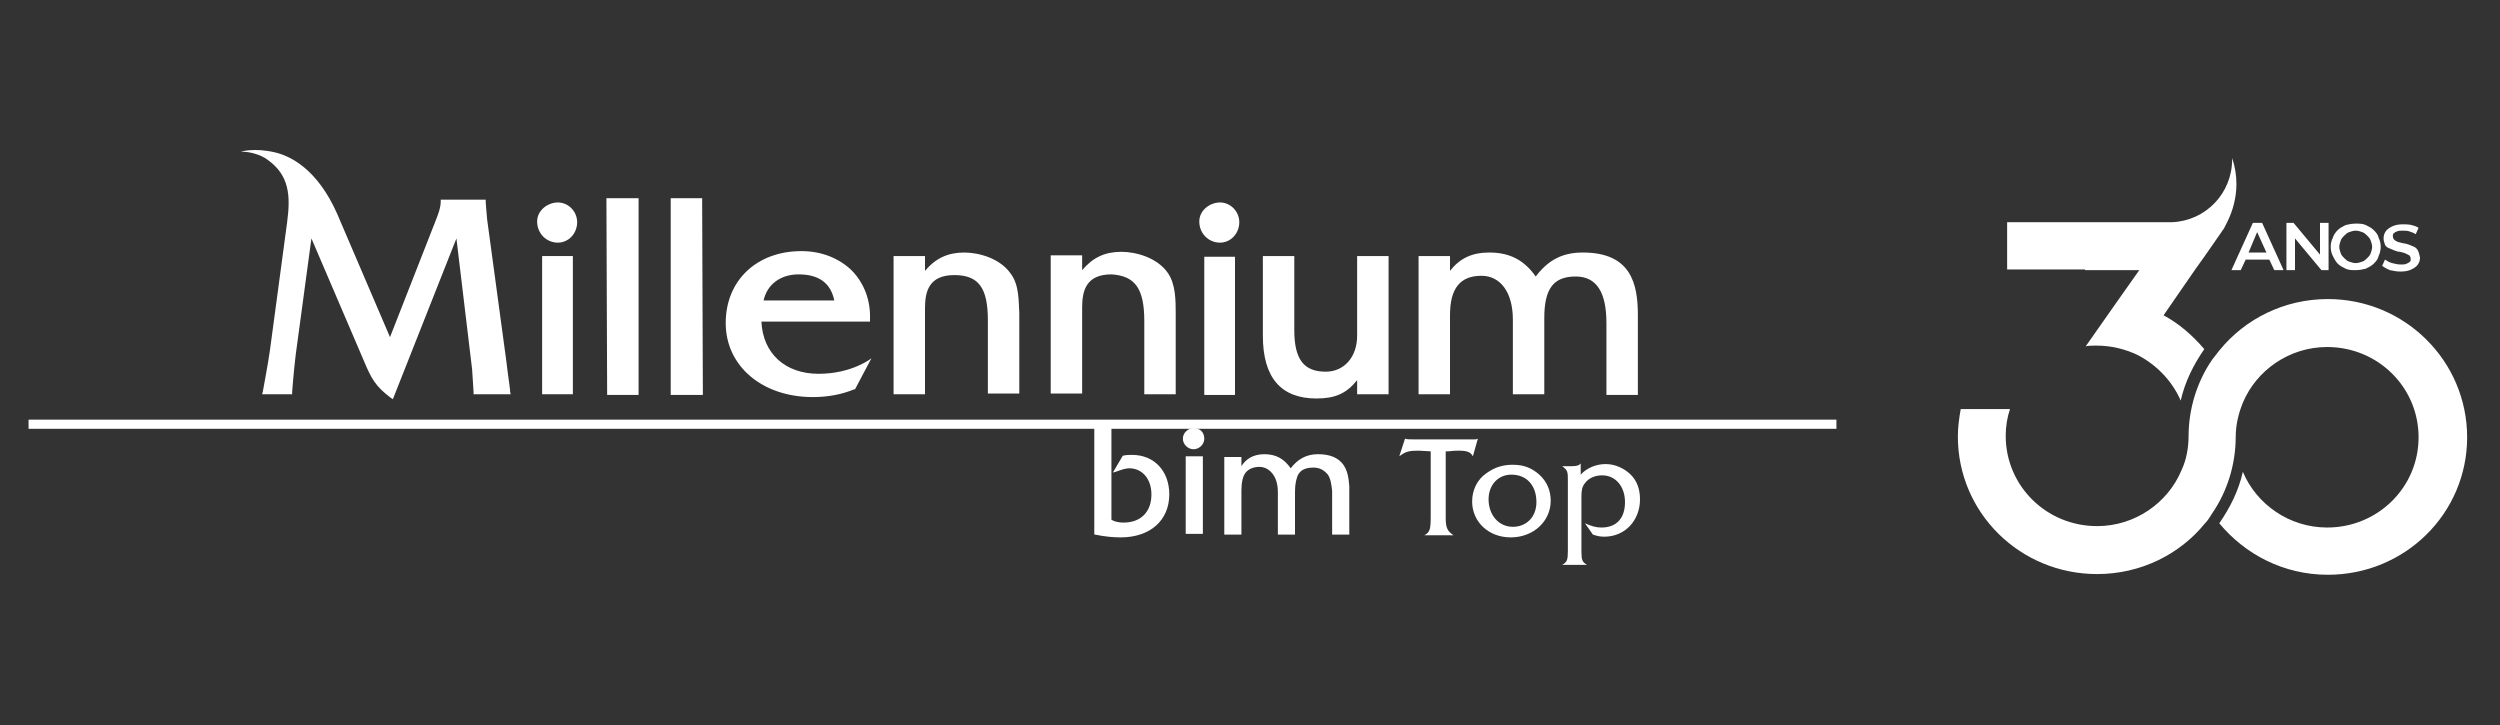
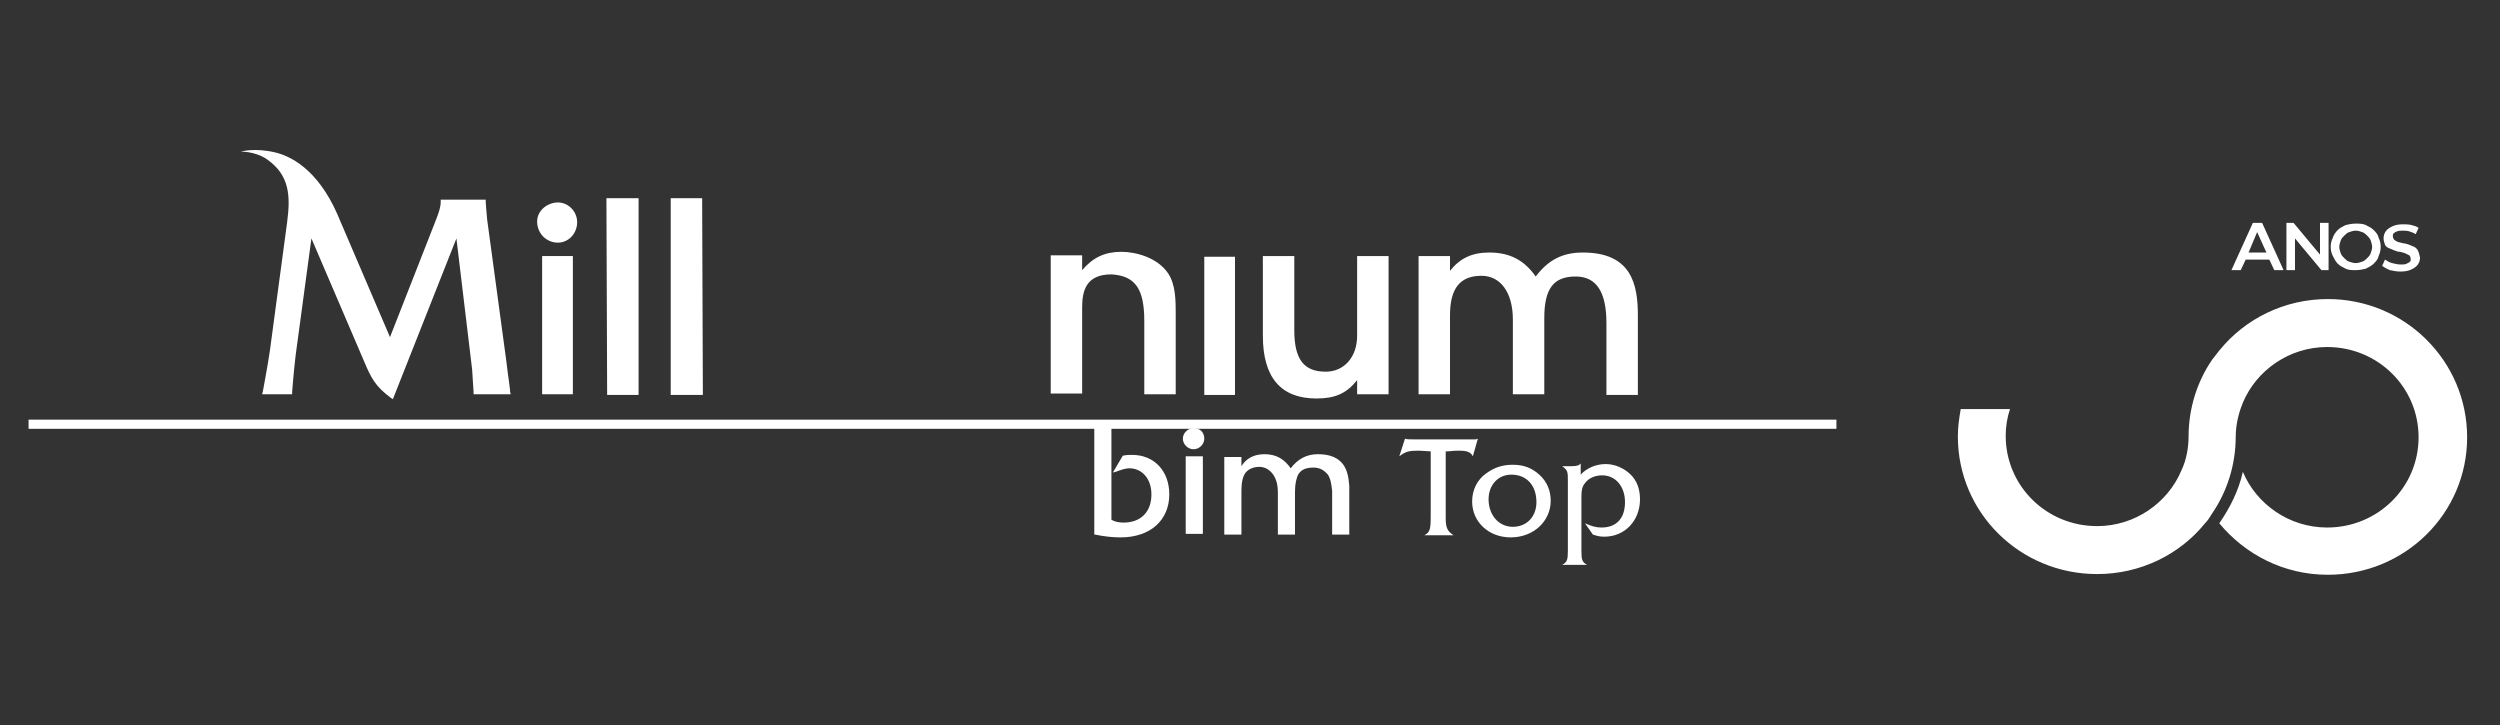
<svg xmlns="http://www.w3.org/2000/svg" width="200" height="58" viewBox="0 0 200 58" fill="none">
  <rect x="0" y="0" width="200" height="58" fill="#333333" stroke="none" />
  <path d="M189.886 18.396C189.714 18.227 189.486 18.114 189.257 18.002C189.029 17.889 188.743 17.889 188.457 17.889C188.171 17.889 187.886 17.945 187.657 18.002C187.429 18.114 187.2 18.227 187.029 18.396C186.857 18.566 186.686 18.791 186.629 19.017C186.514 19.243 186.457 19.468 186.457 19.75C186.457 20.032 186.514 20.258 186.629 20.484C186.743 20.709 186.857 20.935 187.029 21.104C187.2 21.273 187.429 21.386 187.657 21.499C187.886 21.612 188.171 21.612 188.457 21.612C188.743 21.612 189.029 21.555 189.257 21.499C189.486 21.386 189.714 21.273 189.886 21.104C190.057 20.935 190.229 20.766 190.286 20.484C190.4 20.258 190.457 19.976 190.457 19.75C190.457 19.468 190.4 19.243 190.286 19.017C190.229 18.735 190.057 18.566 189.886 18.396ZM189.657 20.258C189.6 20.427 189.486 20.54 189.371 20.653C189.257 20.766 189.143 20.879 188.971 20.935C188.8 20.991 188.629 21.048 188.457 21.048C188.286 21.048 188.114 20.991 187.943 20.935C187.771 20.879 187.657 20.766 187.543 20.653C187.429 20.54 187.314 20.427 187.257 20.258C187.2 20.089 187.143 19.92 187.143 19.75C187.143 19.581 187.2 19.412 187.257 19.243C187.314 19.073 187.429 18.961 187.543 18.848C187.657 18.735 187.771 18.622 187.943 18.566C188.114 18.509 188.286 18.453 188.457 18.453C188.629 18.453 188.8 18.509 188.971 18.566C189.143 18.622 189.257 18.735 189.371 18.848C189.486 18.961 189.6 19.073 189.657 19.243C189.714 19.412 189.771 19.581 189.771 19.75C189.771 19.92 189.714 20.089 189.657 20.258Z" fill="white" />
  <path d="M193.429 20.032C193.371 19.92 193.257 19.807 193.143 19.75C193.029 19.694 192.857 19.638 192.743 19.581C192.571 19.525 192.4 19.468 192.286 19.468C192.114 19.412 192 19.412 191.829 19.355C191.714 19.299 191.6 19.243 191.543 19.186C191.486 19.13 191.429 19.017 191.429 18.904C191.429 18.791 191.429 18.735 191.486 18.679C191.543 18.622 191.6 18.566 191.771 18.509C191.886 18.453 192.057 18.453 192.229 18.453C192.4 18.453 192.571 18.453 192.743 18.509C192.914 18.566 193.086 18.622 193.257 18.735L193.486 18.227C193.314 18.114 193.143 18.058 192.914 18.002C192.686 17.945 192.457 17.945 192.229 17.945C191.886 17.945 191.6 18.002 191.371 18.114C191.143 18.227 190.971 18.34 190.857 18.509C190.743 18.679 190.686 18.848 190.686 19.073C190.686 19.243 190.743 19.412 190.8 19.581C190.857 19.694 190.971 19.807 191.143 19.863C191.257 19.92 191.429 19.976 191.543 20.032C191.714 20.089 191.829 20.145 192 20.145C192.171 20.202 192.286 20.202 192.4 20.258C192.514 20.314 192.629 20.371 192.743 20.427C192.8 20.484 192.857 20.596 192.857 20.709C192.857 20.822 192.857 20.879 192.8 20.935C192.743 20.991 192.629 21.048 192.514 21.104C192.4 21.161 192.229 21.161 192.057 21.161C191.829 21.161 191.6 21.104 191.371 21.048C191.143 20.991 190.971 20.879 190.8 20.766L190.571 21.273C190.743 21.386 190.914 21.499 191.2 21.612C191.486 21.668 191.714 21.725 192.057 21.725C192.4 21.725 192.686 21.668 192.914 21.555C193.143 21.443 193.314 21.33 193.429 21.161C193.543 20.991 193.6 20.822 193.6 20.596C193.543 20.314 193.486 20.145 193.429 20.032Z" fill="white" />
-   <path d="M166.8 21.612H171.143L169.429 24.038L166.857 27.704C167.143 27.648 167.429 27.648 167.714 27.648C168.914 27.648 170 27.93 170.971 28.381C172.514 29.171 173.771 30.468 174.457 32.048C174.8 30.525 175.486 29.171 176.343 27.93C175.429 26.858 174.343 25.899 173.086 25.222L175.657 21.499L176.343 20.54L177.6 18.735L177.829 18.396C177.829 18.396 177.829 18.34 177.886 18.34L178.171 17.776C178.629 16.873 178.914 15.802 178.914 14.73C178.914 13.996 178.8 13.32 178.571 12.643C178.571 12.699 178.571 12.699 178.571 12.755C178.571 15.463 176.457 17.663 173.771 17.776H160.571V21.555H166.343H166.8V21.612Z" fill="white" />
  <path d="M186.229 23.925C182.743 23.925 179.6 25.504 177.543 28.043C177.371 28.268 177.143 28.55 176.971 28.776C175.771 30.525 175.086 32.668 175.086 34.925V34.868C175.086 35.827 174.914 36.786 174.514 37.632C173.429 40.227 170.8 42.089 167.771 42.089C163.714 42.089 160.457 38.873 160.457 34.868C160.457 34.135 160.571 33.402 160.8 32.725H156.857C156.743 33.402 156.629 34.135 156.629 34.868V34.925C156.629 41.017 161.6 45.925 167.771 45.925C171.257 45.925 174.4 44.345 176.4 41.863C176.629 41.638 176.8 41.355 176.971 41.074C178.171 39.325 178.857 37.181 178.857 34.925V34.981C178.857 33.966 179.086 33.063 179.429 32.217C180.514 29.622 183.143 27.761 186.171 27.761C190.229 27.761 193.486 30.976 193.486 34.981C193.486 38.986 190.229 42.202 186.171 42.202C183.143 42.202 180.514 40.34 179.429 37.745C179.086 39.268 178.4 40.622 177.543 41.863C179.6 44.345 182.686 45.981 186.229 45.981C192.4 45.981 197.371 41.074 197.371 34.981C197.371 28.889 192.4 23.925 186.229 23.925Z" fill="white" />
  <path d="M180.229 17.832L178.514 21.612H179.257L179.657 20.766H181.543L181.943 21.612H182.686L180.971 17.832H180.229ZM179.886 20.202L180.571 18.566L181.314 20.202H179.886Z" fill="white" />
  <path d="M185.6 20.371L183.486 17.832H182.914V21.612H183.6V19.073L185.714 21.612H186.286V17.832H185.6V20.371Z" fill="white" />
  <path d="M146.914 33.571H2.286V34.304H146.914V33.571Z" fill="white" />
  <path d="M48.514 15.858L48.572 31.596H51.086V15.858H48.514Z" fill="white" />
  <path d="M53.657 15.858V31.596H56.229L56.172 15.858H53.657Z" fill="white" />
  <path d="M40.514 28.945L38.971 17.55C38.914 17.043 38.857 16.14 38.857 16.14V15.971H35.429H35.257V16.14C35.257 16.591 35.086 17.043 34.914 17.494L31.2 26.971L26.971 17.099C25.371 13.489 23.2 12.473 22 12.191C20.343 11.796 19.257 12.135 19.257 12.135C19.257 12.135 20.4 12.079 21.371 12.755C23.143 13.996 23.257 15.632 22.971 17.776L21.6 27.986C21.429 29.227 21.029 31.258 21.029 31.314L20.971 31.54H23.371V31.371C23.371 31.371 23.486 29.791 23.657 28.381L24.914 19.073L29.143 28.945C29.714 30.299 30.057 30.92 31.257 31.822L31.429 31.935L36.514 19.073L37.771 29.566C37.829 30.355 37.886 31.371 37.886 31.371V31.54H40.857L40.8 31.314C40.857 31.371 40.629 30.017 40.514 28.945Z" fill="white" />
  <path d="M105.314 31.879C106.8 31.879 107.714 31.484 108.571 30.412V31.54H111.086V20.484H108.571V26.858C108.571 28.55 107.543 29.735 106.057 29.735C104.286 29.735 103.543 28.72 103.543 26.407V20.484H101.029V26.858C101.029 30.186 102.457 31.879 105.314 31.879Z" fill="white" />
-   <path d="M60.914 25.73H69.6V25.561C69.657 24.038 69.143 22.684 68.171 21.668C67.143 20.653 65.714 20.089 64.114 20.089C60.514 20.089 58.057 22.458 58.057 25.843C58.057 29.284 60.971 31.766 65.029 31.766C66.286 31.766 67.371 31.54 68.343 31.145H68.4L69.714 28.663C69.714 28.663 68.171 29.904 65.486 29.904C62.8 29.904 61.029 28.268 60.914 25.73ZM63.886 21.95C65.486 21.95 66.457 22.627 66.743 24.038H61.086C61.371 22.74 62.457 21.95 63.886 21.95Z" fill="white" />
  <path d="M45.829 20.484H43.371V31.54H45.829V20.484Z" fill="white" />
  <path d="M44.629 16.197C43.829 16.197 42.971 16.817 42.971 17.72C42.971 18.679 43.714 19.412 44.629 19.412C45.486 19.412 46.172 18.679 46.172 17.776C46.172 16.93 45.486 16.197 44.629 16.197Z" fill="white" />
-   <path d="M97.6 16.197C96.8 16.197 95.943 16.817 95.943 17.72C95.943 18.679 96.686 19.412 97.6 19.412C98.457 19.412 99.143 18.679 99.143 17.776C99.143 16.93 98.457 16.197 97.6 16.197Z" fill="white" />
  <path d="M123.543 25.448C123.543 23.079 124.286 22.12 126.057 22.12C127.714 22.12 128.514 23.361 128.514 25.843V31.596H131.029V25.222C131.029 22.74 130.514 20.202 126.629 20.202C125.029 20.202 123.886 20.766 122.857 22.12C121.943 20.822 120.8 20.202 119.143 20.202C117.771 20.202 116.8 20.653 116 21.668V20.484H113.486V31.54H116V25.222C116 23.079 116.8 22.063 118.514 22.063C120.057 22.063 121.029 23.417 121.029 25.561V31.54H123.543V25.448Z" fill="white" />
-   <path d="M80.857 21.894C80 20.653 78.286 20.202 77.143 20.202C75.829 20.202 74.857 20.653 74 21.668V20.484H71.486V31.54H74V24.658C74 23.361 74.286 22.007 76.343 22.007C78.286 22.007 79.029 23.022 79.029 25.617V31.484H81.543V25.053C81.486 24.094 81.543 22.797 80.857 21.894Z" fill="white" />
  <path d="M98.8 20.54H96.343V31.596H98.8V20.54Z" fill="white" />
  <path d="M91.543 25.674V31.54H94.057V25.109C94.057 24.038 94.057 22.74 93.429 21.838C92.572 20.596 90.857 20.145 89.714 20.145C88.4 20.145 87.429 20.596 86.572 21.612V20.427H84.057V31.484H86.572V24.602C86.572 23.304 86.857 21.95 88.914 21.95C90.8 22.063 91.543 23.079 91.543 25.674Z" fill="white" />
  <path d="M95.486 34.248C95.029 34.248 94.629 34.643 94.629 35.094C94.629 35.545 95.029 35.94 95.486 35.94C95.943 35.94 96.343 35.545 96.343 35.094C96.343 34.586 96 34.248 95.486 34.248Z" fill="white" />
  <path d="M90.572 36.391C90.343 36.391 90.114 36.391 89.886 36.448H89.829L89.029 37.802L89.257 37.745C89.714 37.576 90.057 37.463 90.343 37.463C91.371 37.463 92.114 38.309 92.114 39.55C92.114 40.961 91.257 41.807 89.886 41.807C89.543 41.807 89.2 41.75 88.914 41.581V33.74H87.543V42.766H87.6C88.4 42.935 89.086 42.991 89.657 42.991C92 42.991 93.543 41.638 93.543 39.55C93.543 37.689 92.343 36.391 90.572 36.391Z" fill="white" />
  <path d="M96.229 36.504H94.857V42.709H96.229V36.504Z" fill="white" />
  <path d="M107.943 38.873C107.886 38.14 107.771 37.576 107.429 37.125C107.029 36.617 106.4 36.335 105.429 36.335C104.457 36.335 103.771 36.786 103.257 37.463C102.743 36.73 102.114 36.335 101.143 36.335C100.686 36.335 100.286 36.448 100 36.617C99.714 36.786 99.486 37.012 99.314 37.294V36.561H99.257H99.2H97.943V42.766H99.2H99.257H99.314V39.212C99.314 38.591 99.429 38.084 99.657 37.802C99.886 37.52 100.286 37.35 100.743 37.35C101.143 37.35 101.486 37.52 101.771 37.858C102.057 38.197 102.229 38.704 102.229 39.381V42.653V42.766H103.6V39.325C103.6 38.704 103.714 38.197 103.886 37.914C104.114 37.576 104.457 37.407 105.086 37.407C105.6 37.407 105.943 37.632 106.229 37.971C106.457 38.309 106.514 38.761 106.571 39.268V42.766H107.943V39.212C107.943 39.099 107.943 38.986 107.943 38.873Z" fill="white" />
  <path d="M117.829 36.504C117.657 36.166 117.371 36.053 116.686 36.053C116.4 36.053 116.4 36.053 115.829 36.109H115.657V41.412C115.657 42.202 115.771 42.484 116.286 42.822H113.943C114.4 42.596 114.457 42.315 114.457 41.299V36.109C114.229 36.109 113.771 36.053 113.486 36.053C112.743 36.053 112.457 36.109 111.943 36.504L112.4 35.094C112.514 35.15 112.8 35.15 113.029 35.15H117.543C117.771 35.15 117.943 35.15 118 35.15C118.057 35.15 118.114 35.15 118.229 35.094L117.829 36.504Z" fill="white" />
  <path d="M123.143 37.971C123.771 38.535 124.057 39.268 124.057 40.058C124.057 41.694 122.686 42.991 120.857 42.991C119.086 42.991 117.771 41.75 117.771 40.114C117.771 39.212 118.171 38.366 118.914 37.858C119.543 37.407 120.171 37.181 121.029 37.181C121.943 37.181 122.571 37.463 123.143 37.971ZM119.086 39.945C119.086 41.186 119.886 42.145 121.029 42.145C122.114 42.145 122.914 41.355 122.914 40.171C122.914 38.817 122.114 37.971 120.914 37.971C119.829 37.971 119.086 38.817 119.086 39.945Z" fill="white" />
  <path d="M126.8 41.863C127.314 42.089 127.657 42.202 128.114 42.202C129.314 42.202 130 41.468 130 40.171C130 38.93 129.257 38.027 128.171 38.027C127.6 38.027 127.086 38.253 126.8 38.648C126.571 38.93 126.514 39.212 126.514 39.72V44.063C126.514 44.797 126.571 44.966 126.971 45.191H124.971C125.371 44.966 125.429 44.797 125.429 44.063V38.479C125.429 37.745 125.429 37.632 124.971 37.294H125.771C126.114 37.294 126.343 37.237 126.457 37.068V37.971C126.914 37.463 127.657 37.125 128.457 37.125C129.2 37.125 129.943 37.463 130.457 37.971C130.971 38.479 131.2 39.156 131.2 39.945C131.2 41.638 130 42.935 128.343 42.935C128 42.935 127.771 42.879 127.429 42.766L126.8 41.863Z" fill="white" />
</svg>